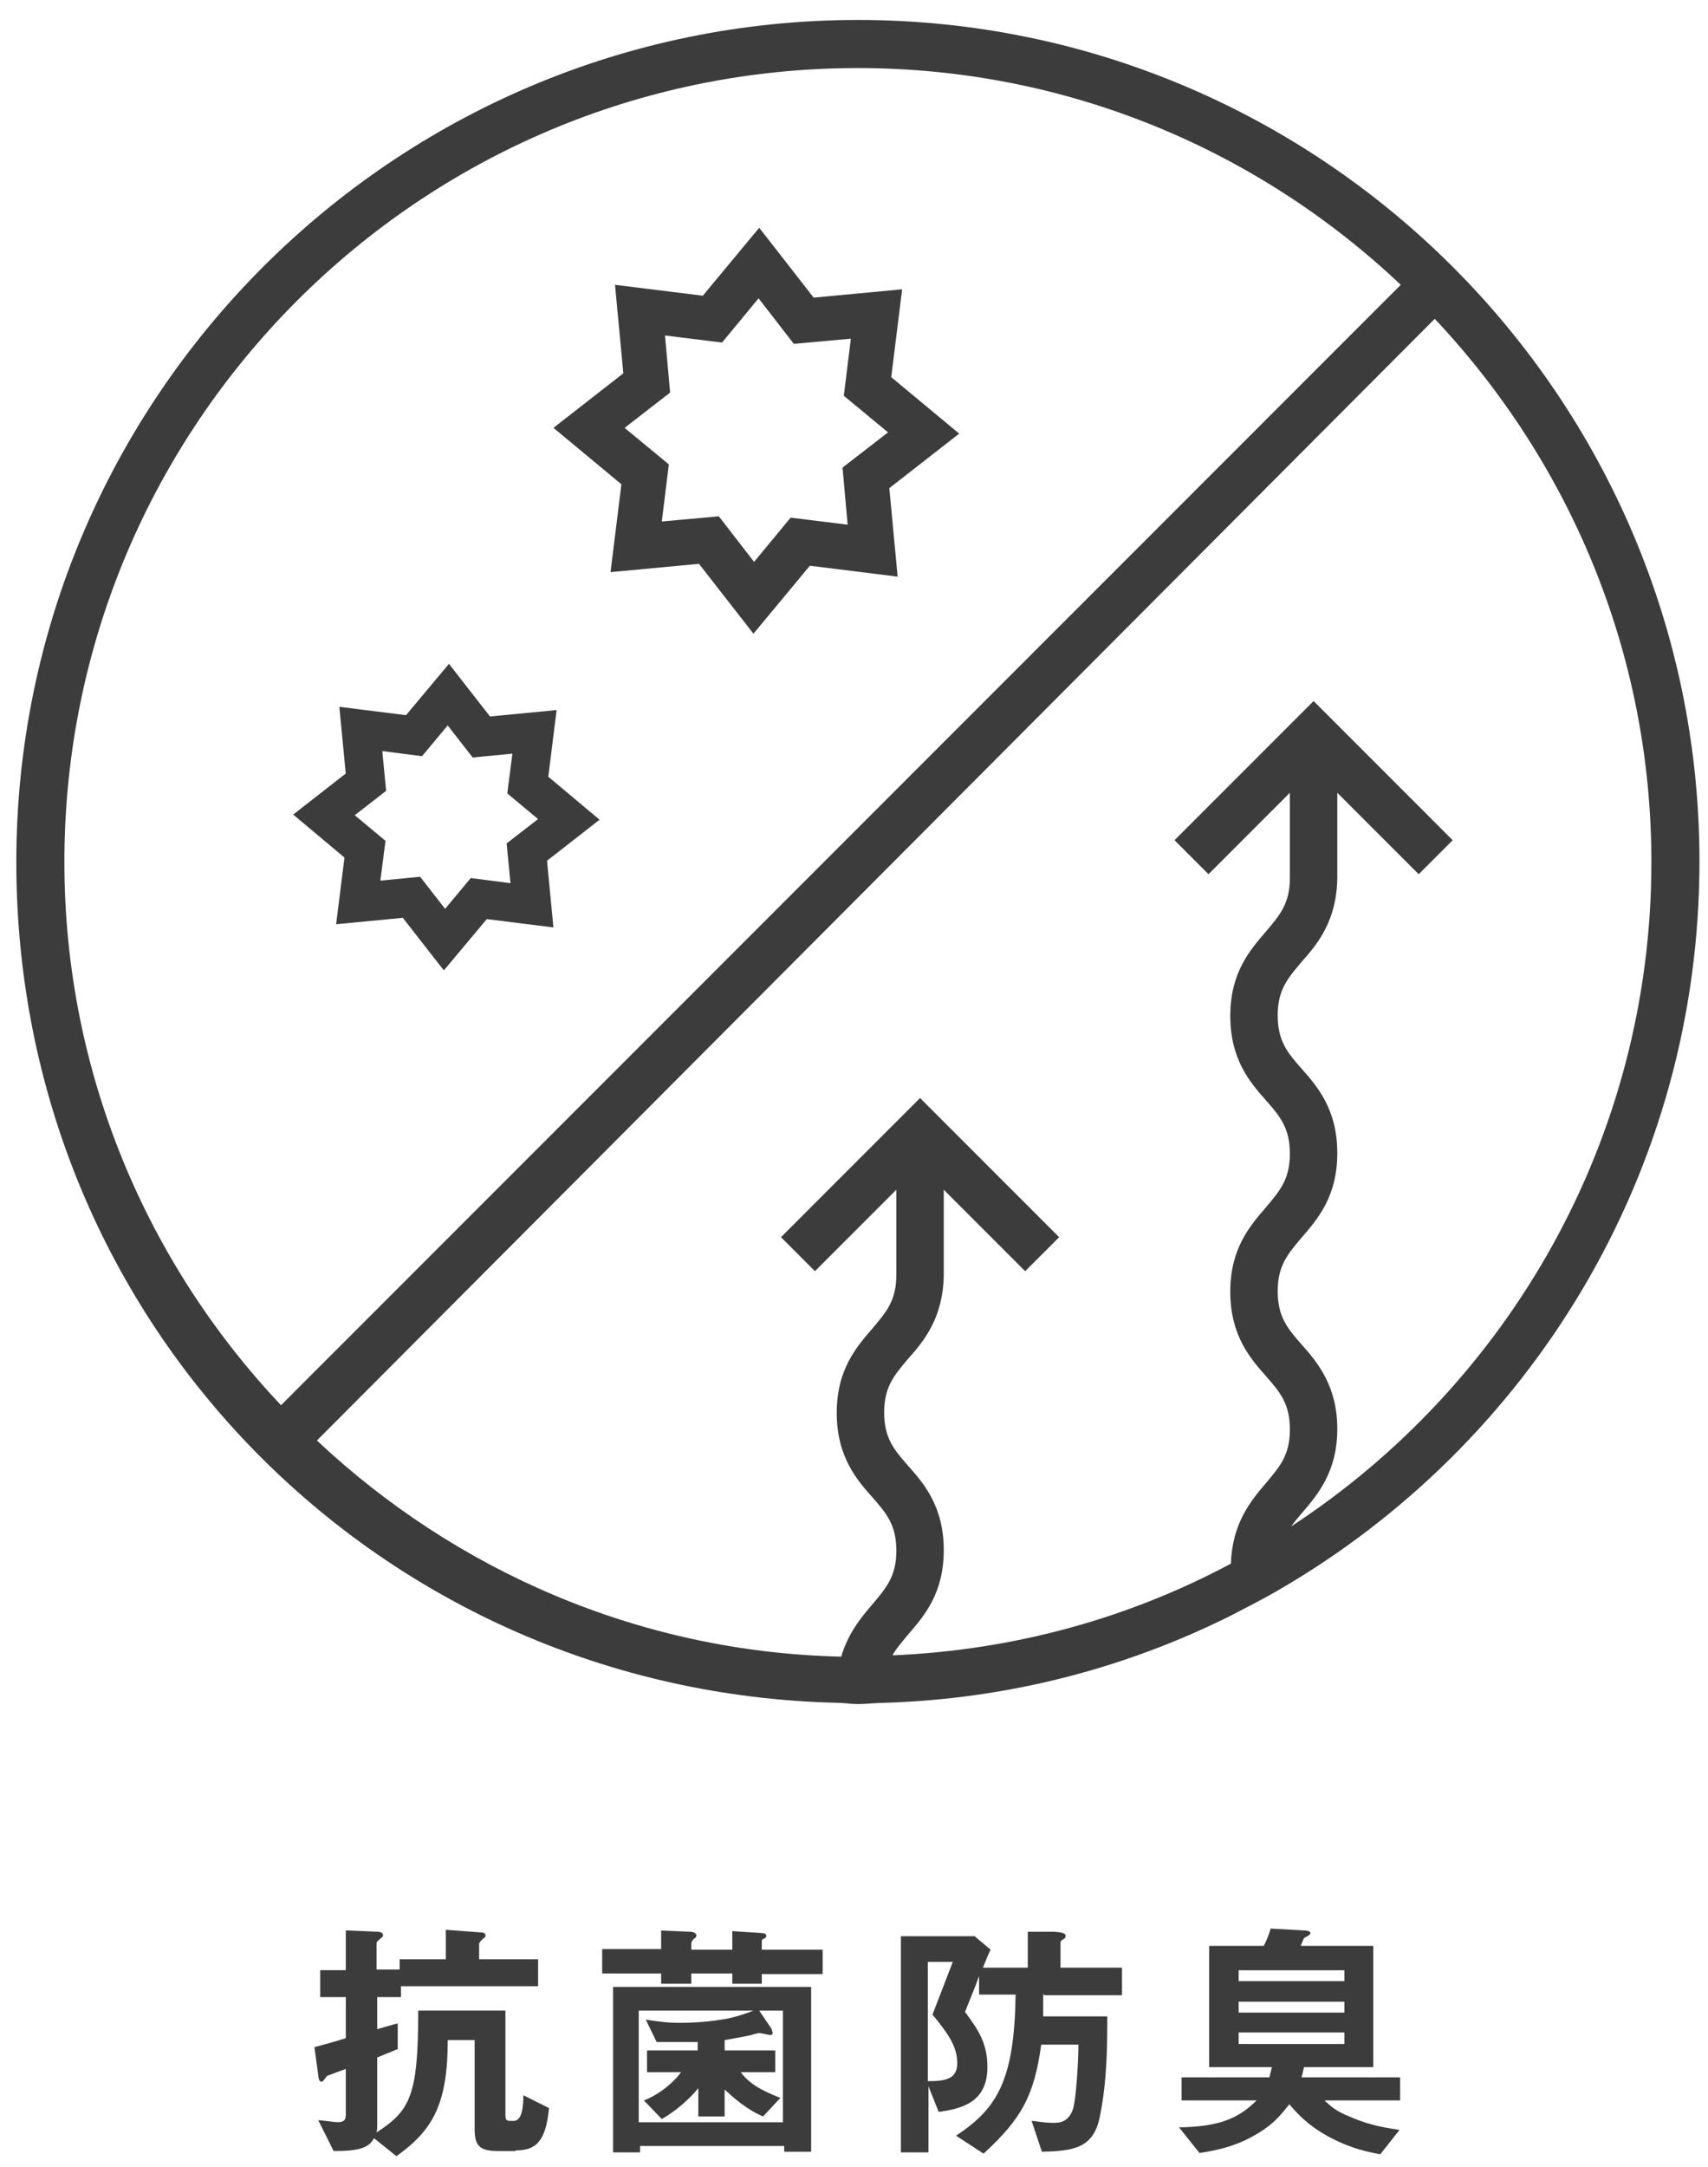
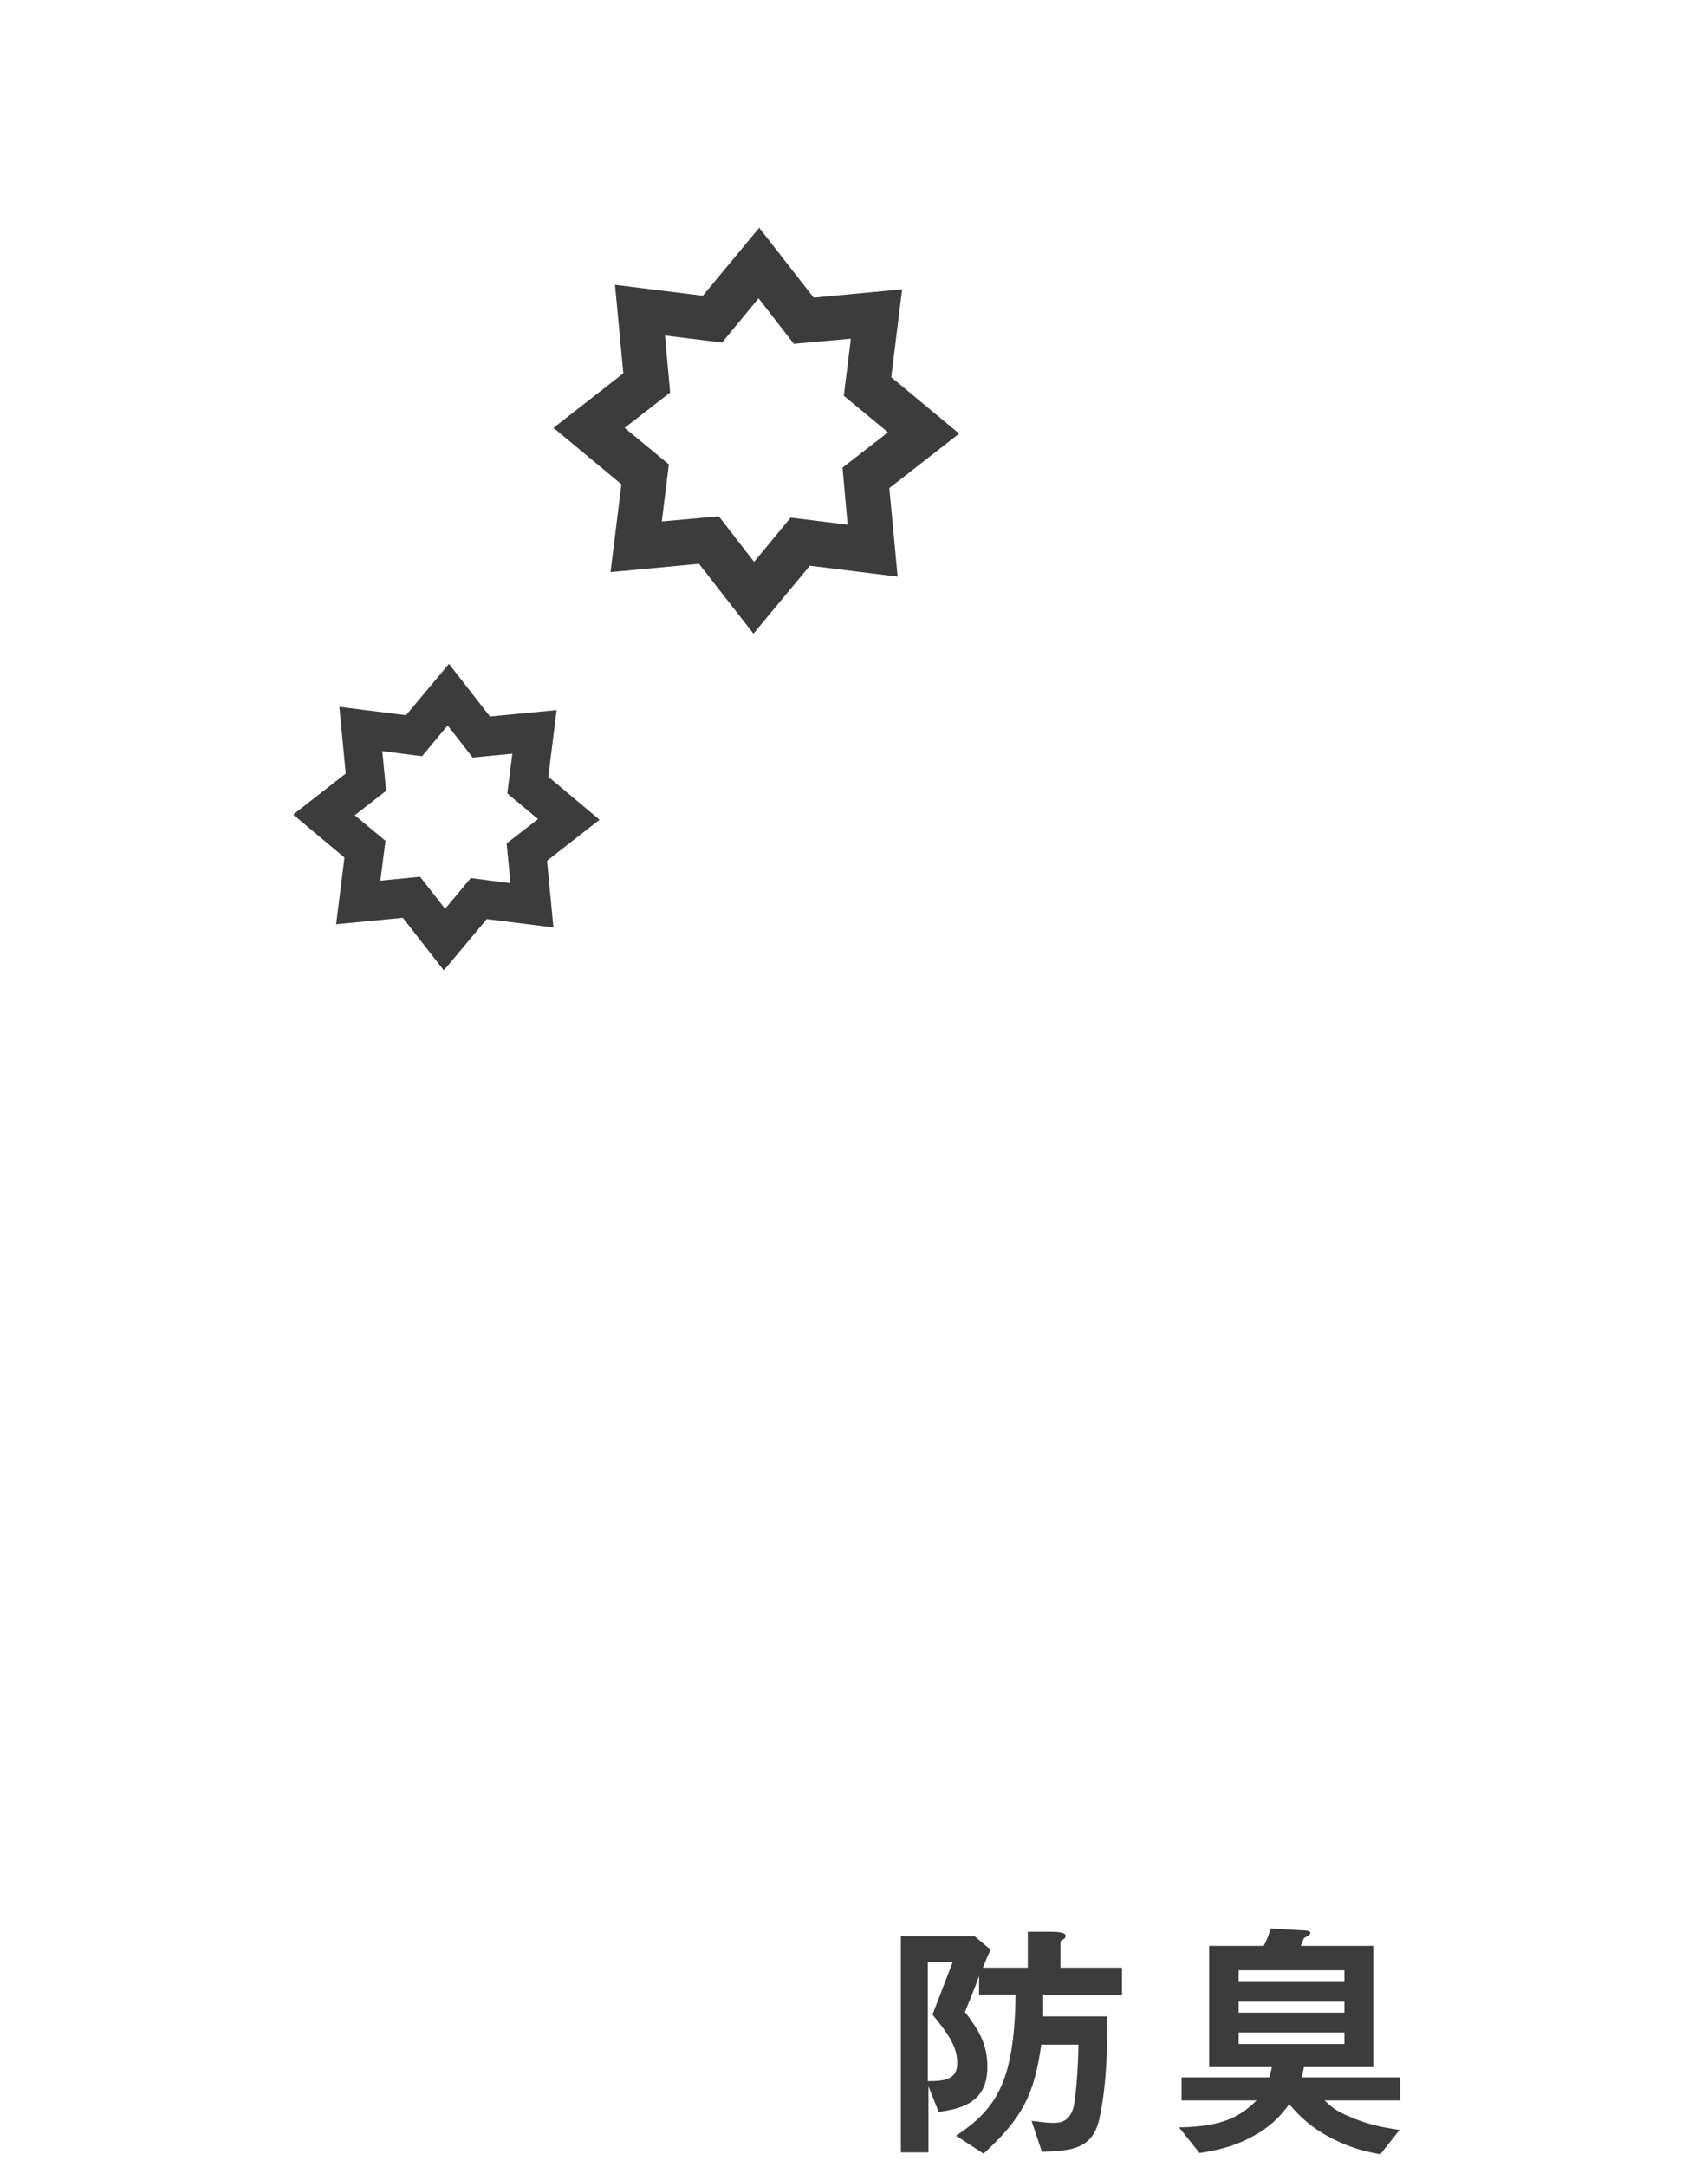
<svg xmlns="http://www.w3.org/2000/svg" width="56" height="71" viewBox="0 0 56 71" fill="none">
  <g clip-path="url(#clip0_197_233)">
    <path d="M17.977 25.452L18.25 23.267L16.065 23.477L14.72 21.753L13.312 23.435L11.126 23.161L11.336 25.347L9.613 26.692L11.294 28.1L11.021 30.285L13.207 30.075L14.552 31.798L15.96 30.117L18.145 30.39L17.935 28.205L19.658 26.86L17.977 25.452ZM16.737 28.94L15.434 28.772L14.594 29.781L13.774 28.73L12.471 28.856L12.639 27.553L11.631 26.713L12.66 25.914L12.534 24.611L13.837 24.779L14.678 23.771L15.497 24.822L16.8 24.695L16.632 25.998L17.641 26.839L16.611 27.637L16.737 28.94Z" fill="#3C3C3C" />
-     <path d="M28.128 0.654C12.913 0.654 0.535 13.032 0.535 28.247C0.535 43.461 12.535 55.44 27.434 55.797C27.665 55.797 27.896 55.839 28.128 55.839C28.422 55.839 28.716 55.797 29.01 55.797C33.066 55.671 36.891 54.662 40.316 52.96C40.841 52.687 41.388 52.413 41.892 52.119C50.151 47.349 55.72 38.439 55.72 28.226C55.72 13.032 43.342 0.654 28.128 0.654ZM2.111 28.247C2.111 13.894 13.774 2.23 28.128 2.23C35.02 2.23 41.283 4.941 45.927 9.333L9.214 46.046C4.822 41.402 2.111 35.139 2.111 28.247ZM42.333 50.018C42.438 49.871 42.544 49.745 42.67 49.598C43.195 48.988 43.846 48.232 43.846 46.824C43.846 45.416 43.195 44.638 42.67 44.05C42.207 43.524 41.892 43.146 41.892 42.306C41.892 41.465 42.228 41.087 42.67 40.561C43.195 39.952 43.846 39.216 43.846 37.787C43.846 36.358 43.195 35.602 42.67 35.013C42.207 34.488 41.892 34.11 41.892 33.269C41.892 32.428 42.228 32.05 42.67 31.525C43.195 30.936 43.825 30.18 43.846 28.772V28.751V25.977L46.515 28.646L47.629 27.532L43.069 22.972L38.509 27.532L39.623 28.646L42.291 25.977V28.772C42.291 29.613 41.955 29.991 41.514 30.516C40.989 31.126 40.337 31.861 40.337 33.29C40.337 34.719 40.989 35.476 41.514 36.064C41.976 36.59 42.291 36.968 42.291 37.808C42.291 38.649 41.955 39.027 41.514 39.553C40.989 40.162 40.337 40.898 40.337 42.327C40.337 43.755 40.989 44.512 41.514 45.1C41.976 45.626 42.291 46.004 42.291 46.845C42.291 47.685 41.955 48.063 41.514 48.589C41.01 49.177 40.4 49.913 40.358 51.237C37.017 53.023 33.255 54.074 29.262 54.242C29.388 54.011 29.578 53.8 29.767 53.569C30.292 52.96 30.943 52.224 30.943 50.795C30.943 49.366 30.292 48.61 29.767 48.022C29.304 47.496 28.989 47.118 28.989 46.277C28.989 45.437 29.325 45.058 29.767 44.533C30.292 43.945 30.922 43.188 30.943 41.78V41.759V38.985L33.612 41.654L34.726 40.54L30.166 35.98L25.606 40.54L26.72 41.654L29.388 38.985V41.78C29.388 42.621 29.052 42.999 28.611 43.524C28.085 44.134 27.434 44.869 27.434 46.298C27.434 47.727 28.085 48.484 28.611 49.072C29.073 49.598 29.388 49.976 29.388 50.816C29.388 51.657 29.052 52.035 28.611 52.561C28.233 53.002 27.812 53.506 27.581 54.284C20.94 54.137 14.909 51.447 10.391 47.202L47.041 10.447C51.433 15.112 54.144 21.354 54.144 28.247C54.144 37.346 49.436 45.374 42.333 50.018Z" fill="#3C3C3C" />
    <path d="M31.449 14.209L29.221 12.359L29.578 9.48L26.678 9.753L24.892 7.463L23.043 9.69L20.164 9.333L20.437 12.233L18.146 14.02L20.374 15.869L20.017 18.748L22.917 18.475L24.703 20.765L26.552 18.538L29.431 18.895L29.158 15.995L31.449 14.209ZM27.792 17.193L25.922 16.962L24.724 18.412L23.568 16.919L21.698 17.088L21.929 15.217L20.479 14.02L21.971 12.864L21.803 10.993L23.673 11.225L24.871 9.775L26.027 11.267L27.897 11.098L27.666 12.969L29.116 14.167L27.624 15.322L27.792 17.193Z" fill="#3C3C3C" />
-     <path d="M16.907 70.485H16.34C15.751 70.485 15.562 70.338 15.562 69.77V66.849H14.68C14.68 68.972 14.175 69.812 12.998 70.653L12.263 70.065C12.095 70.38 11.78 70.485 10.939 70.485L10.435 69.476C10.561 69.476 10.96 69.539 11.065 69.539C11.275 69.539 11.338 69.476 11.338 69.287V67.795C11.149 67.858 11.107 67.879 10.771 68.005C10.75 68.005 10.708 68.026 10.687 68.068C10.624 68.152 10.582 68.215 10.54 68.215C10.456 68.215 10.435 68.047 10.435 68.005L10.309 67.081C10.54 67.017 11.023 66.891 11.338 66.786V65.441H10.498V64.559H11.338V63.256L12.368 63.298C12.368 63.298 12.557 63.298 12.557 63.403C12.557 63.445 12.557 63.466 12.515 63.487C12.368 63.613 12.347 63.634 12.347 63.676V64.538H13.104V64.201H14.617V63.235L15.73 63.319C15.835 63.319 15.919 63.34 15.919 63.424C15.919 63.466 15.899 63.487 15.835 63.529C15.751 63.613 15.709 63.655 15.709 63.697V64.201H17.643V65.084H13.146V65.441H12.368V66.492C12.368 66.492 12.935 66.324 13.04 66.303V67.144C12.83 67.228 12.746 67.27 12.368 67.417V69.497C12.368 69.686 12.368 69.791 12.347 69.876C13.44 69.161 13.713 68.699 13.713 65.883H16.571V69.308C16.571 69.434 16.592 69.497 16.718 69.497H16.844C17.138 69.497 17.159 68.951 17.159 68.657L18 69.077C17.895 70.191 17.559 70.464 16.907 70.464V70.485Z" fill="#3C3C3C" />
-     <path d="M24.977 64.666V65.002H24.01V64.666H22.665V65.002H21.677V64.666H19.744V63.867H21.677V63.258L22.623 63.3C22.623 63.3 22.833 63.3 22.833 63.426C22.833 63.468 22.791 63.51 22.749 63.531C22.749 63.531 22.665 63.615 22.665 63.678V63.888H24.01V63.279L24.977 63.342C24.977 63.342 25.124 63.342 25.124 63.426C25.124 63.468 25.124 63.489 25.04 63.531C24.998 63.531 24.977 63.573 24.977 63.615V63.888H26.973V64.687H24.977V64.666ZM25.712 70.529V70.319H20.984V70.529H20.101V65.107H26.595V70.508H25.712V70.529ZM25.712 65.885H24.893L25.292 66.473C25.292 66.473 25.334 66.599 25.334 66.62C25.334 66.662 25.292 66.683 25.25 66.683C25.208 66.683 24.956 66.62 24.893 66.62C24.851 66.62 24.683 66.662 24.641 66.683C24.241 66.767 23.968 66.809 23.758 66.851V67.188H25.418V67.902H24.283C24.578 68.28 24.935 68.49 25.586 68.743L25.019 69.352C24.472 69.121 24.031 68.722 23.758 68.469V69.352H22.896V68.427C22.56 68.827 22.14 69.184 21.698 69.436L21.11 68.827C21.657 68.617 22.119 68.196 22.329 67.902H21.215V67.188H22.875V66.914C22.056 66.914 21.804 66.914 21.53 66.914L21.173 66.179C21.593 66.242 21.867 66.284 22.287 66.284C22.791 66.284 23.296 66.242 23.779 66.158C24.115 66.095 24.367 66.011 24.704 65.885H20.942V69.541H25.67V65.885H25.712Z" fill="#3C3C3C" />
    <path d="M34.202 65.337C34.202 65.737 34.202 65.926 34.202 66.073H36.304C36.304 66.955 36.304 68.216 36.052 69.393C35.842 70.381 35.211 70.486 34.16 70.507L33.824 69.498C33.95 69.498 34.202 69.561 34.539 69.561C34.707 69.561 35.043 69.561 35.19 69.078C35.274 68.784 35.358 67.628 35.358 66.997H34.139C33.908 68.658 33.509 69.414 32.248 70.57L31.344 69.981C32.731 69.078 33.257 68.111 33.299 65.358H32.101V64.749C31.933 65.211 31.891 65.295 31.639 65.926C32.059 66.493 32.374 66.934 32.374 67.733C32.374 68.931 31.471 69.099 30.777 69.204L30.441 68.363V70.528H29.537V63.446H31.954L32.479 63.887C32.353 64.139 32.353 64.181 32.227 64.476H33.698V63.299H34.392C34.539 63.299 34.938 63.299 34.938 63.425C34.938 63.467 34.938 63.509 34.854 63.551C34.77 63.593 34.77 63.635 34.77 63.677V64.476H36.787V65.379H34.244L34.202 65.337ZM30.567 66.031L31.239 64.287H30.42V68.195C30.945 68.195 31.386 68.153 31.386 67.607C31.386 67.039 31.05 66.598 30.588 66.031H30.567Z" fill="#3C3C3C" />
    <path d="M43.427 68.827C43.637 69.016 43.763 69.163 44.288 69.373C44.961 69.667 45.507 69.73 45.885 69.793L45.255 70.592C44.814 70.508 44.33 70.403 43.7 70.088C42.922 69.688 42.586 69.31 42.271 68.953C42.019 69.268 41.787 69.583 41.22 69.919C40.484 70.361 39.833 70.466 39.329 70.55L38.656 69.709C39.938 69.688 40.59 69.436 41.199 68.827H38.74V68.07H41.619C41.619 68.07 41.661 67.902 41.703 67.734H39.644V63.762H41.43C41.514 63.636 41.619 63.342 41.661 63.195L42.775 63.258C42.775 63.258 42.964 63.258 42.964 63.342C42.964 63.342 42.964 63.384 42.922 63.405C42.922 63.426 42.775 63.489 42.754 63.51C42.754 63.51 42.649 63.741 42.649 63.762H45.024V67.734H42.754C42.712 67.902 42.712 67.944 42.67 68.07H45.906V68.827H43.406H43.427ZM44.078 64.561H40.611V64.918H44.078V64.561ZM44.078 65.591H40.611V65.948H44.078V65.591ZM44.078 66.599H40.611V66.978H44.078V66.599Z" fill="#3C3C3C" />
  </g>
  <defs>
    <clipPath id="clip0_197_233">
      <rect width="55.185" height="70" fill="white" transform="translate(0.537 0.655)" />
    </clipPath>
  </defs>
</svg>